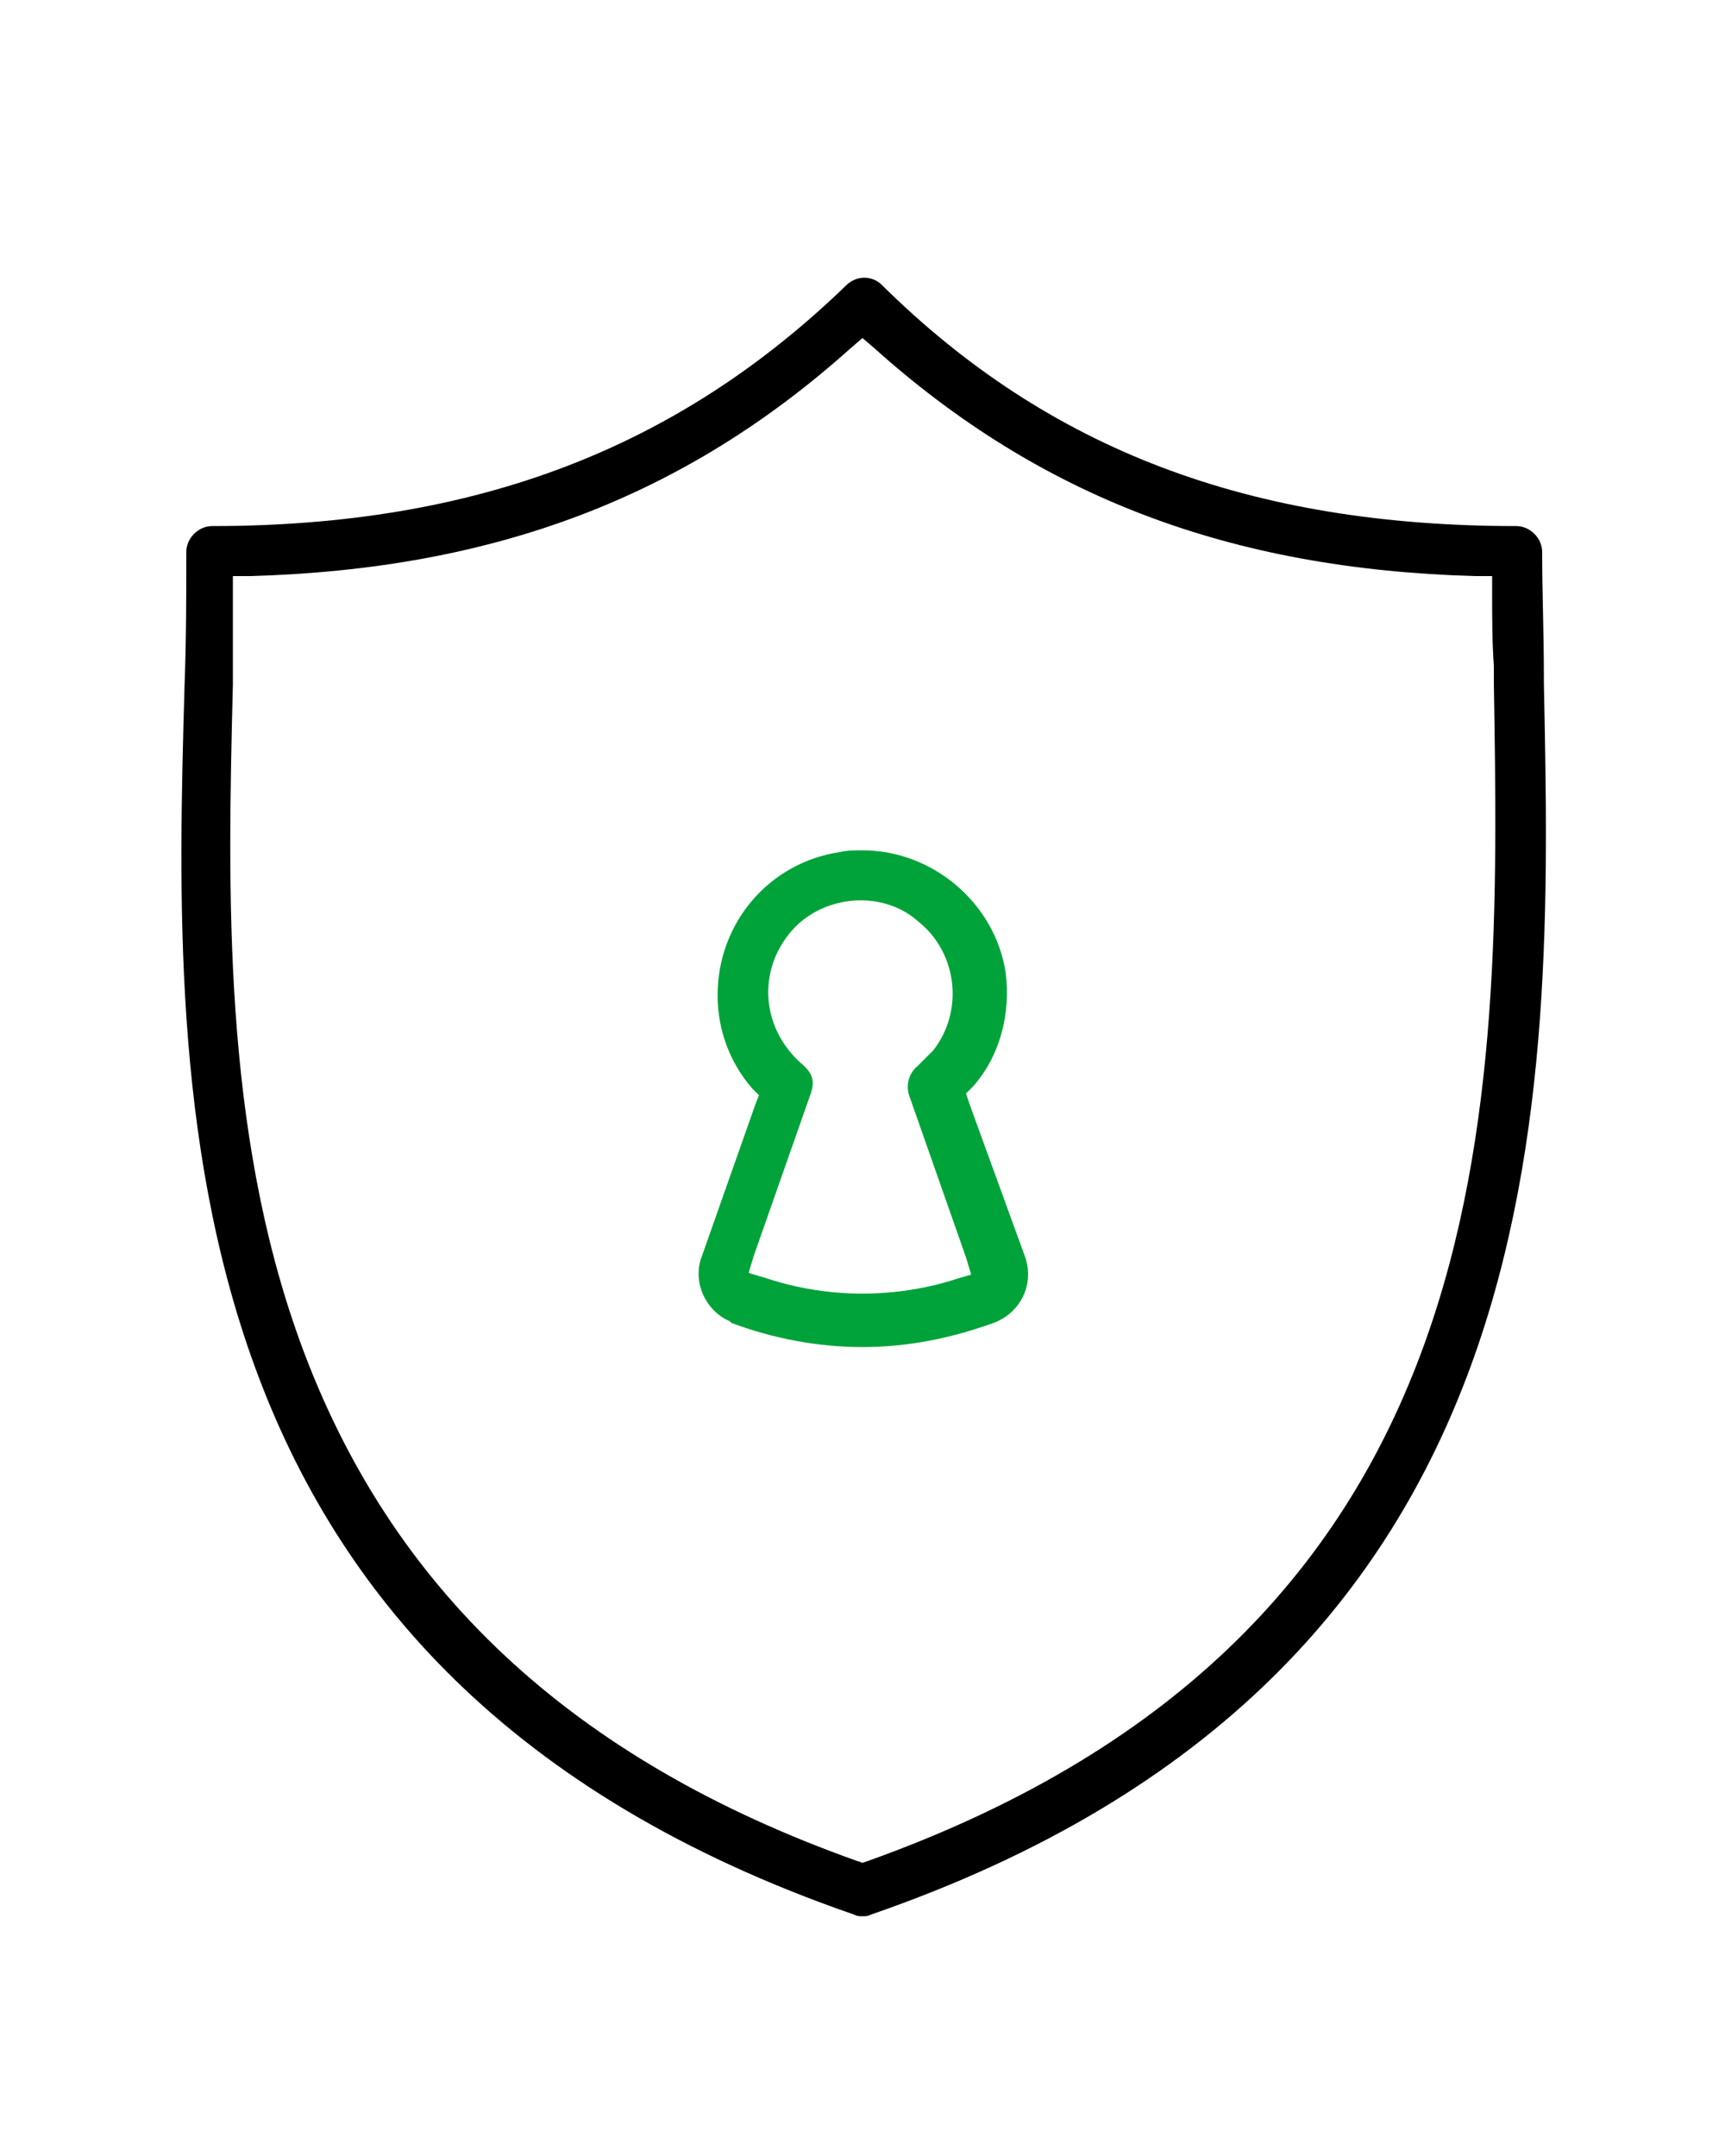
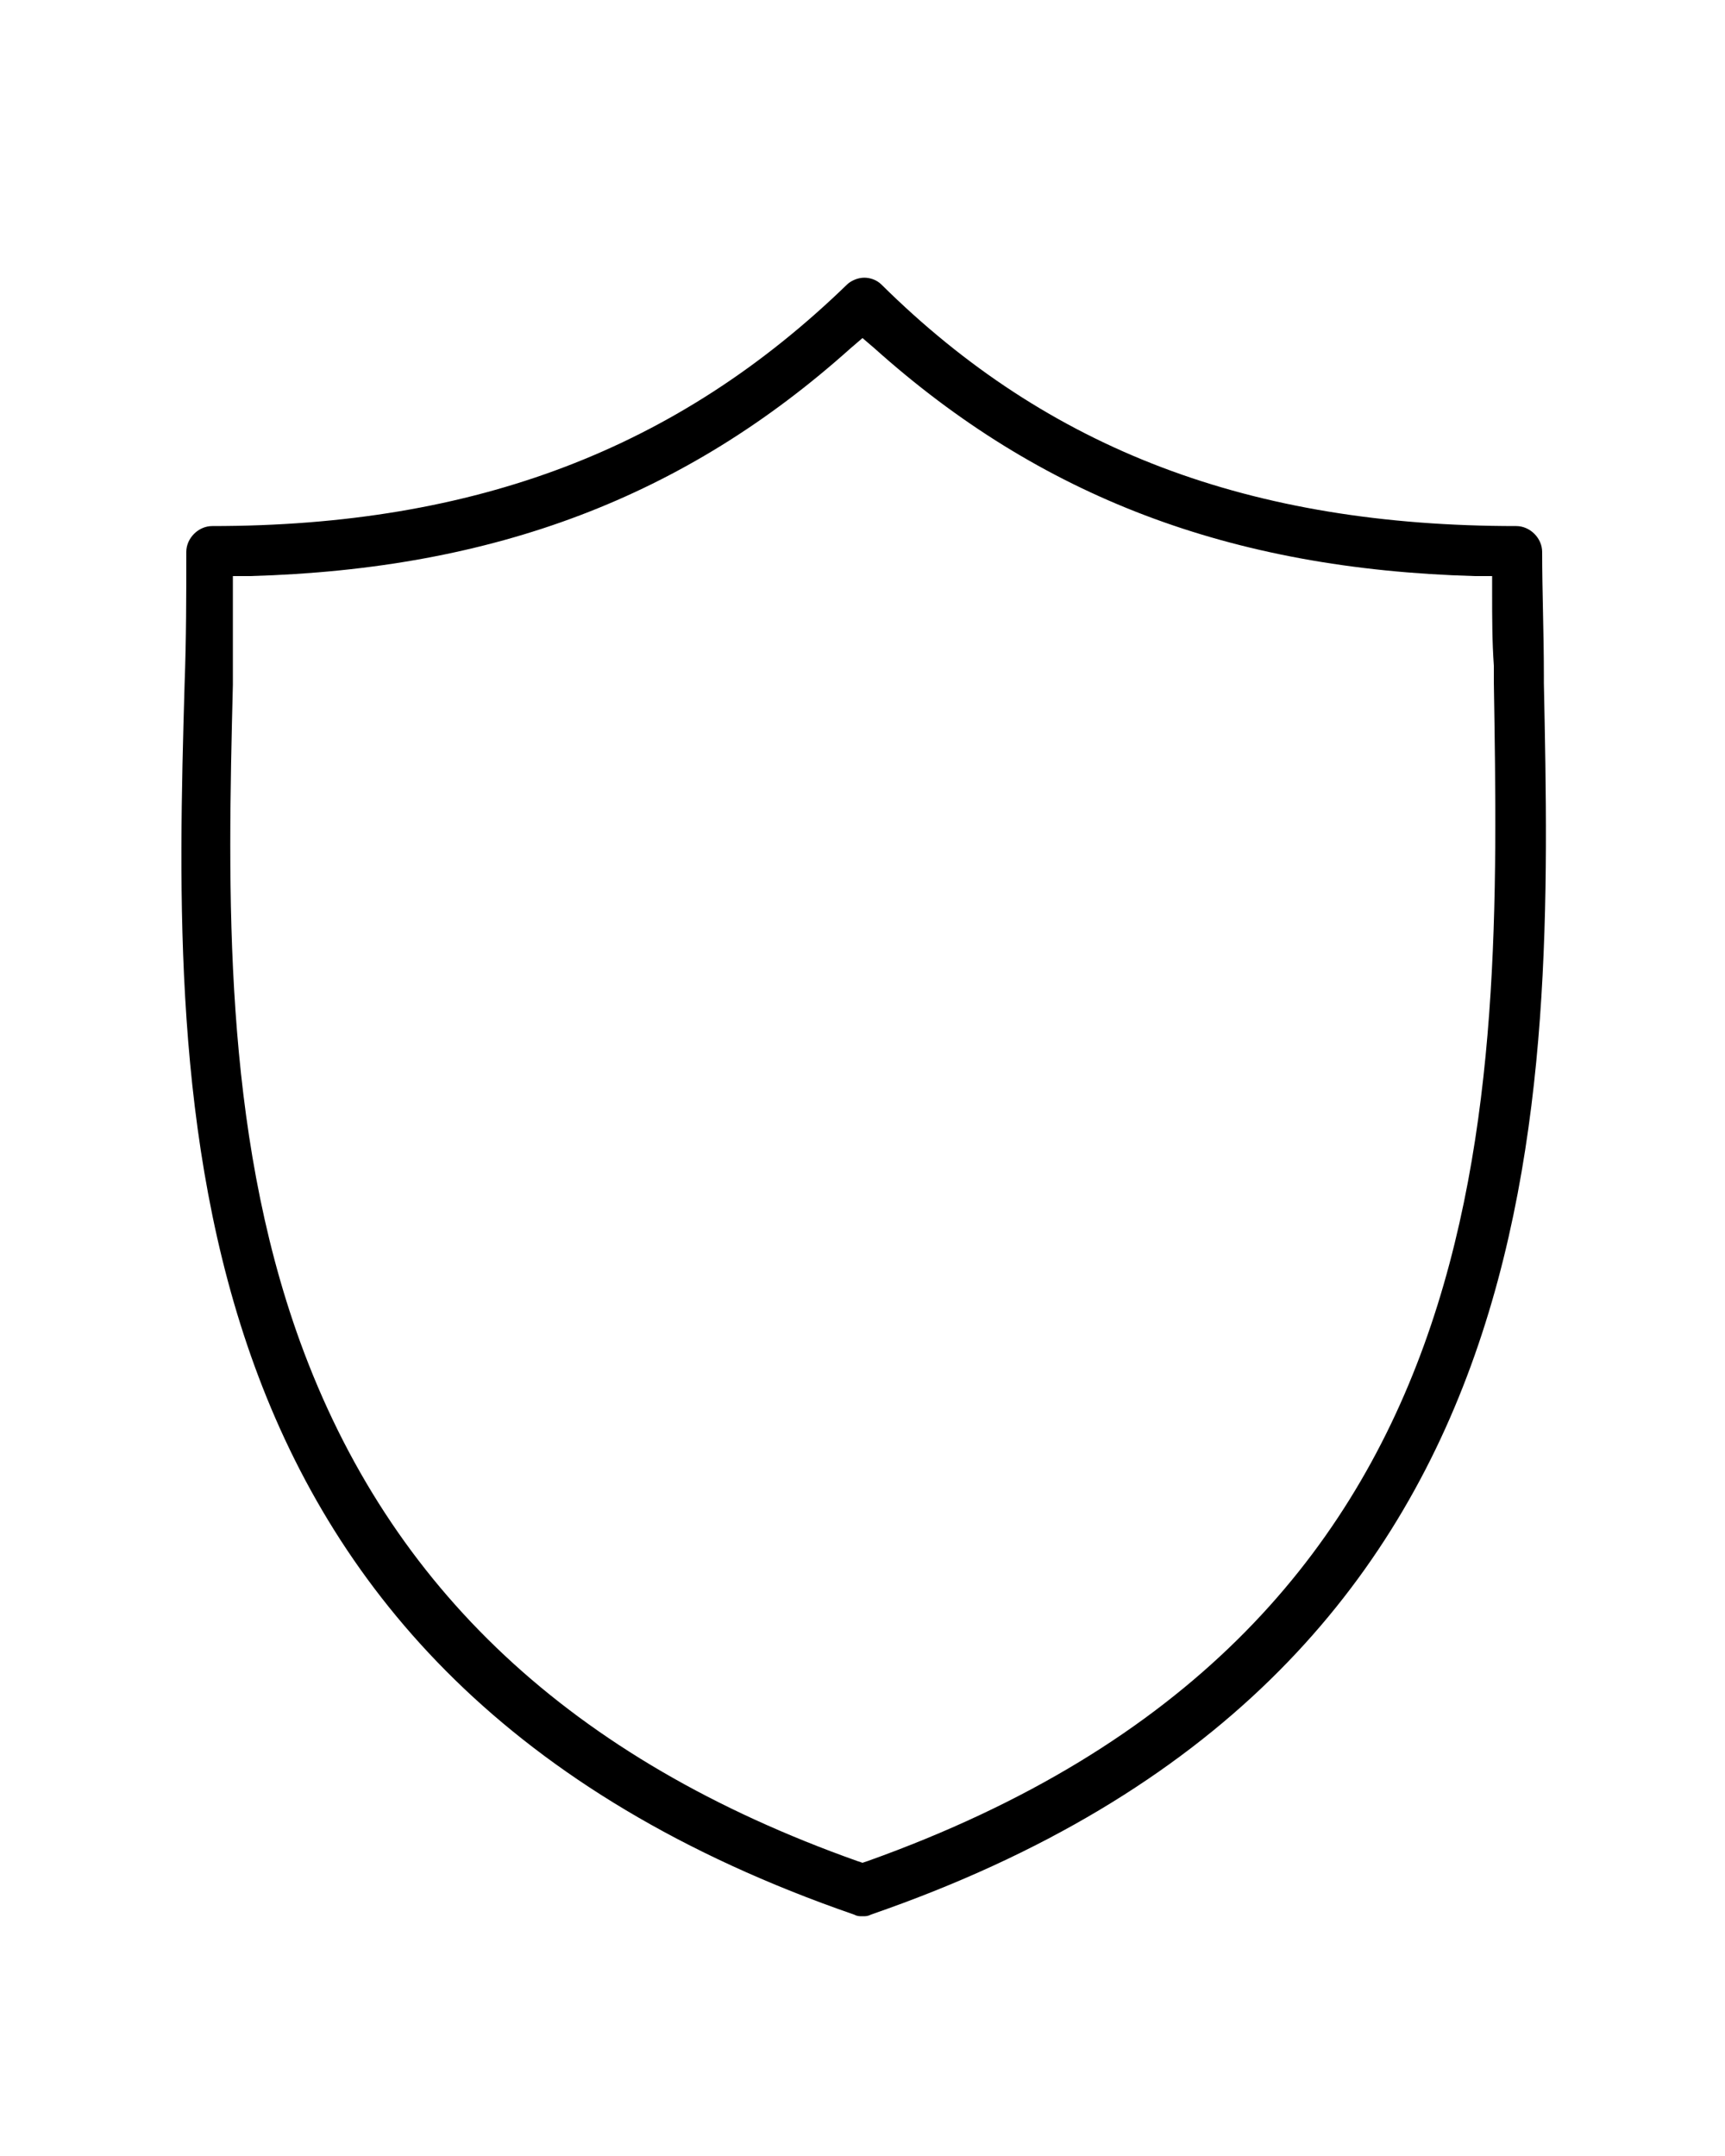
<svg xmlns="http://www.w3.org/2000/svg" version="1.1" id="Calque_1" x="0px" y="0px" viewBox="0 0 100 125" style="enable-background:new 0 0 100 125;" xml:space="preserve">
  <style type="text/css">
	.st0{fill:#00A339;}
</style>
  <g>
-     <path class="st0" d="M56.2,64L56,63.4l0.4-0.4c1.6-1.8,2.2-4.3,1.9-6.6c-0.6-4-4.2-7.1-8.3-7.1c-0.4,0-0.9,0-1.3,0.1   c-4.1,0.6-7.1,4.1-7.1,8.3c0,2,0.7,3.9,2,5.4l0.4,0.4L43.8,64l-3.1,8.8c-0.6,1.5,0.2,3.2,1.6,3.8l0.1,0.1c2.4,0.9,5,1.4,7.6,1.4   c2.6,0,5.1-0.5,7.6-1.4c1.6-0.6,2.4-2.3,1.8-3.9L56.2,64z M55.6,74.1C53.8,74.7,51.9,75,50,75c-1.9,0-3.8-0.3-5.6-0.9l-1-0.3l0.3-1   l3.3-9.4c0.2-0.6,0.2-1.1-0.5-1.7c-2.3-2-2.6-5.2-0.8-7.5c1-1.3,2.6-2,4.2-2c1.2,0,2.4,0.4,3.3,1.2c2.3,1.8,2.7,5.2,0.9,7.5   c-0.3,0.3-0.6,0.6-0.9,0.9c-0.5,0.4-0.7,1.1-0.5,1.7l3.3,9.4l0.3,1L55.6,74.1z" />
-   </g>
+     </g>
  <path d="M89.5,39.2c0-2.5-0.1-4.9-0.1-7.2c0-0.8-0.7-1.5-1.5-1.5c-15.4,0-27.1-4.4-36.8-14c-0.3-0.3-0.7-0.4-1-0.4  c-0.4,0-0.8,0.2-1,0.4c-9.8,9.5-21.5,14-36.8,14c-0.8,0-1.5,0.7-1.5,1.5c0,2.5,0,5-0.1,7.7C10,63.9,9.3,97.1,49.5,111  c0.2,0.1,0.3,0.1,0.5,0.1s0.3,0,0.5-0.1c40.2-13.9,39.5-47.1,39-71.4L89.5,39.2z M50.3,107.9L50,108l-0.3-0.1  C33.1,102,22.6,92.1,17.4,77.8c-4.5-12.4-4.2-26.1-3.9-38.1c0-1.1,0-2.1,0-3.2c0-0.7,0-1.4,0-2.1l0-1l1,0  c14.2-0.4,25.2-4.6,34.8-13.2l0.7-0.6l0.7,0.6c9.6,8.6,20.6,12.8,34.8,13.2l1,0v1c0,1.4,0,2.8,0.1,4.2l0,1  C87,64.2,87.5,94.6,50.3,107.9z" />
</svg>